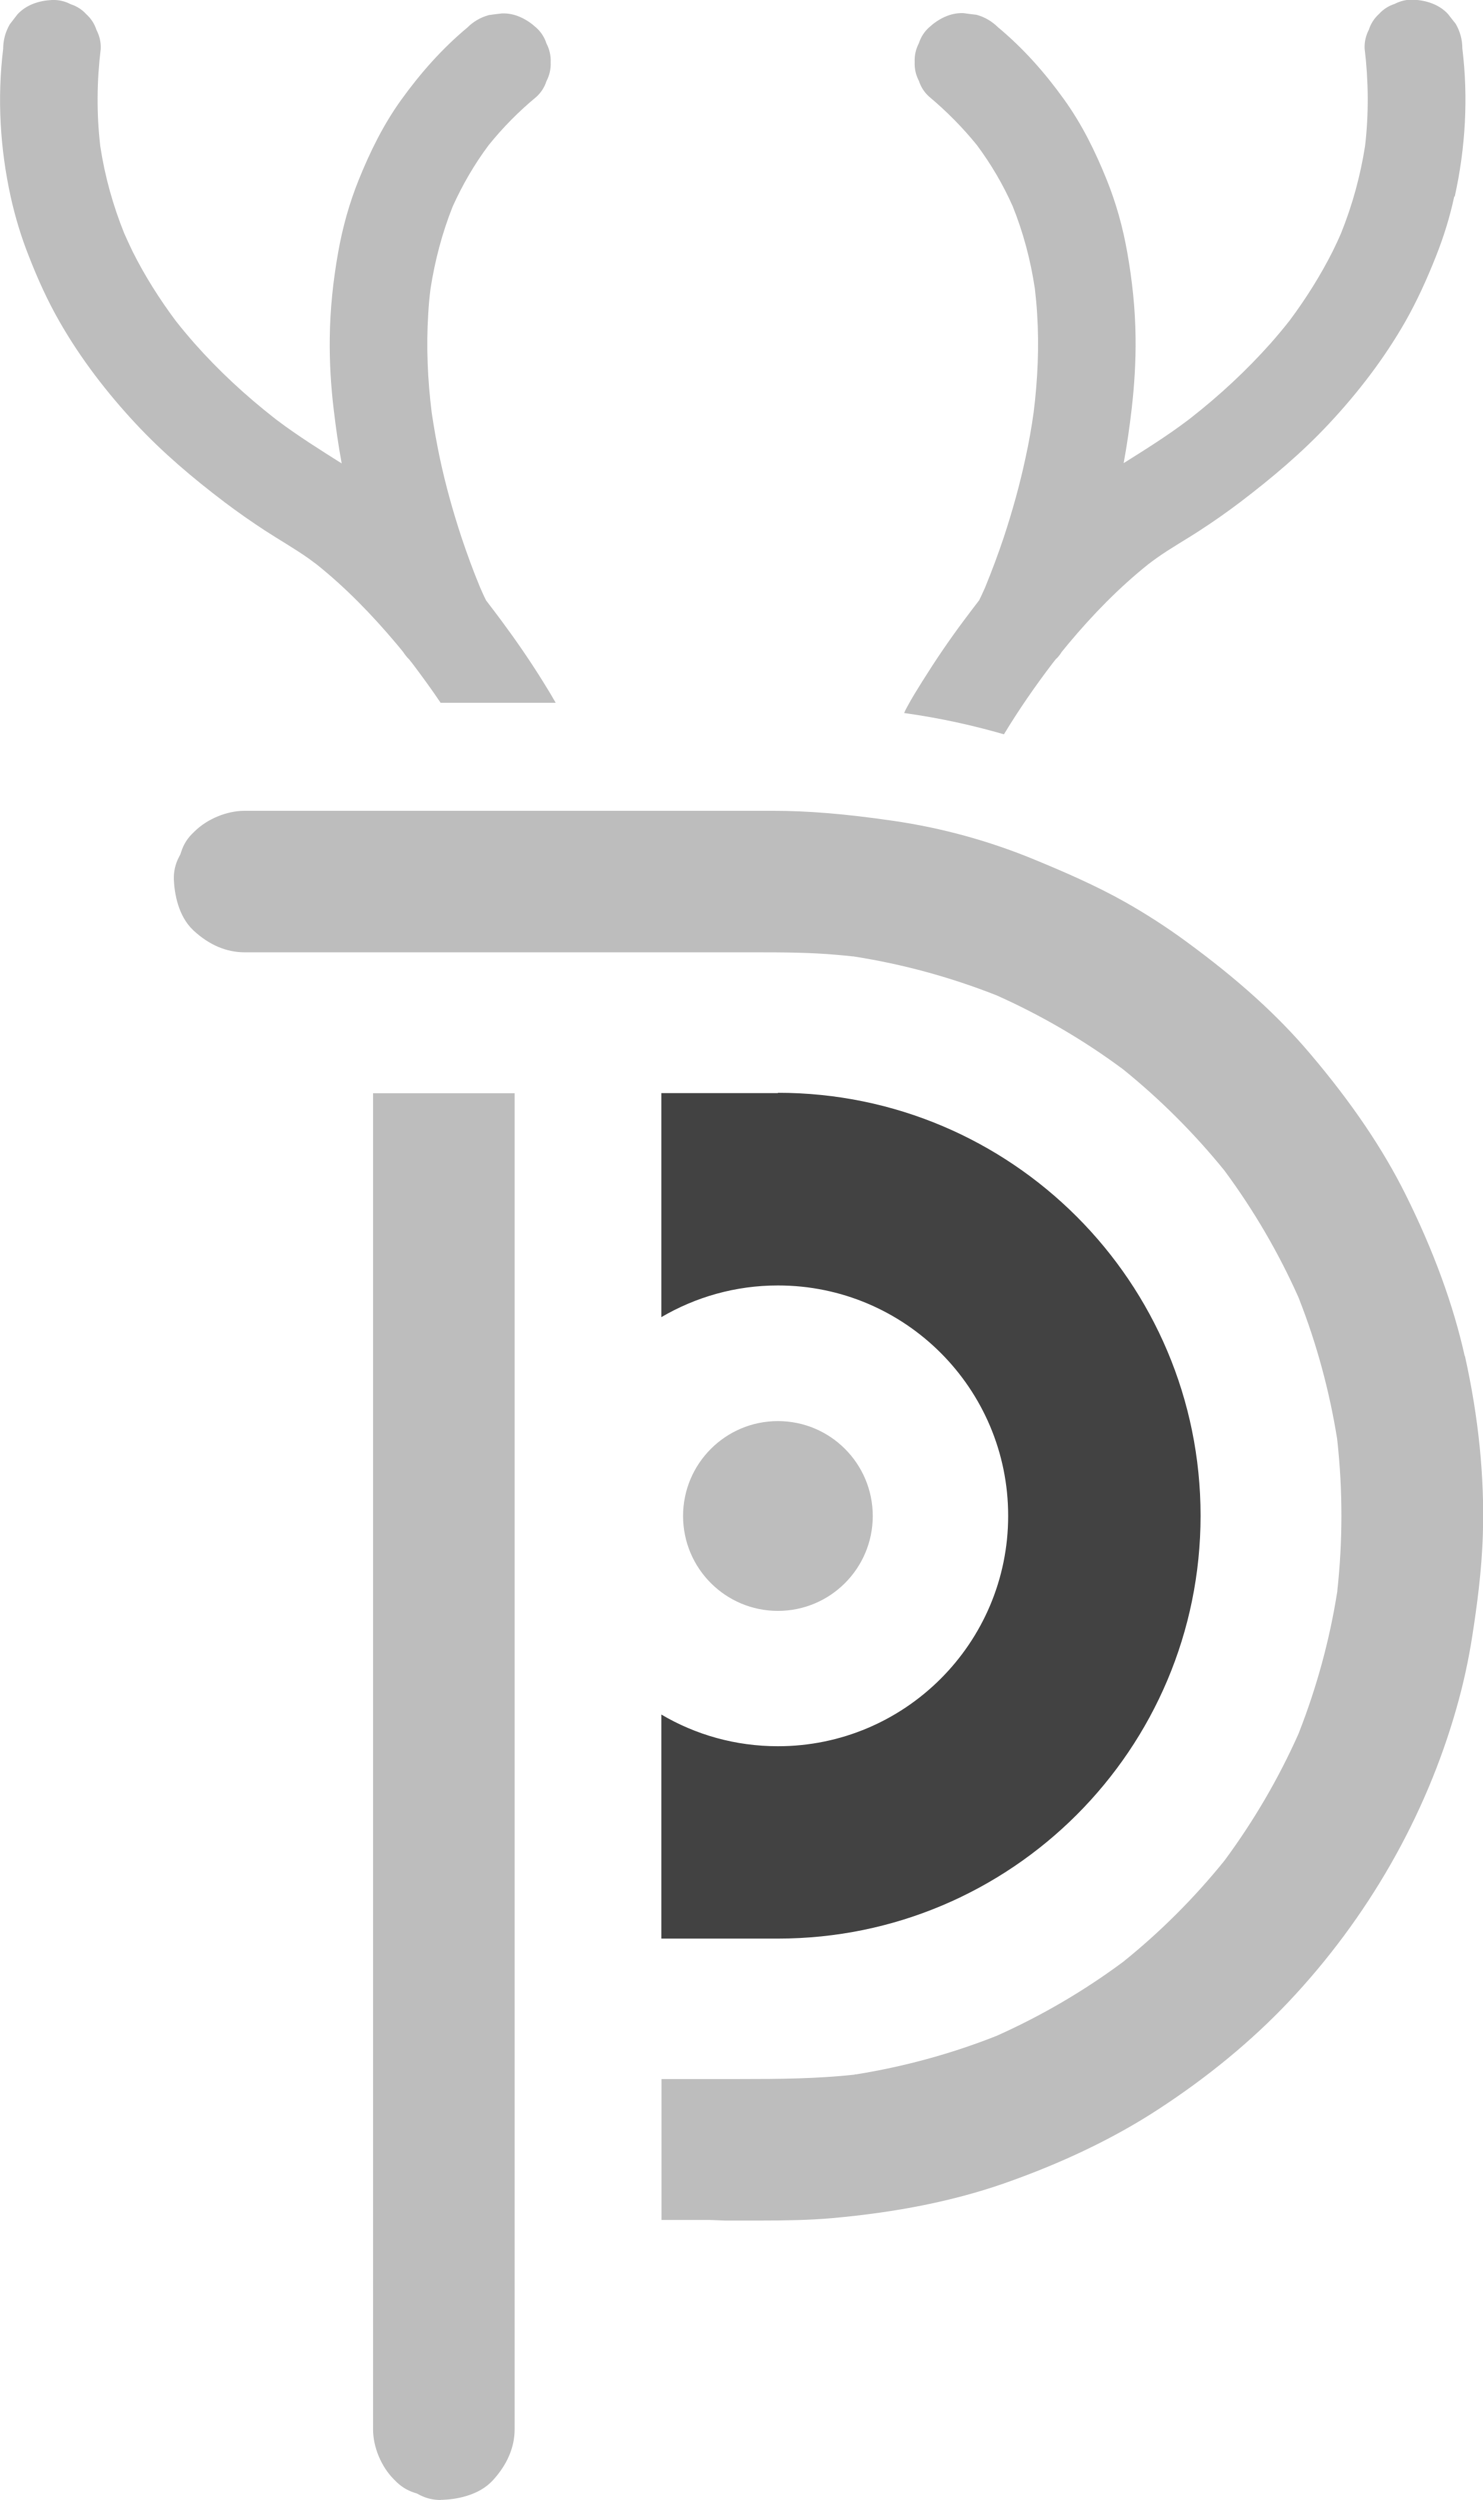
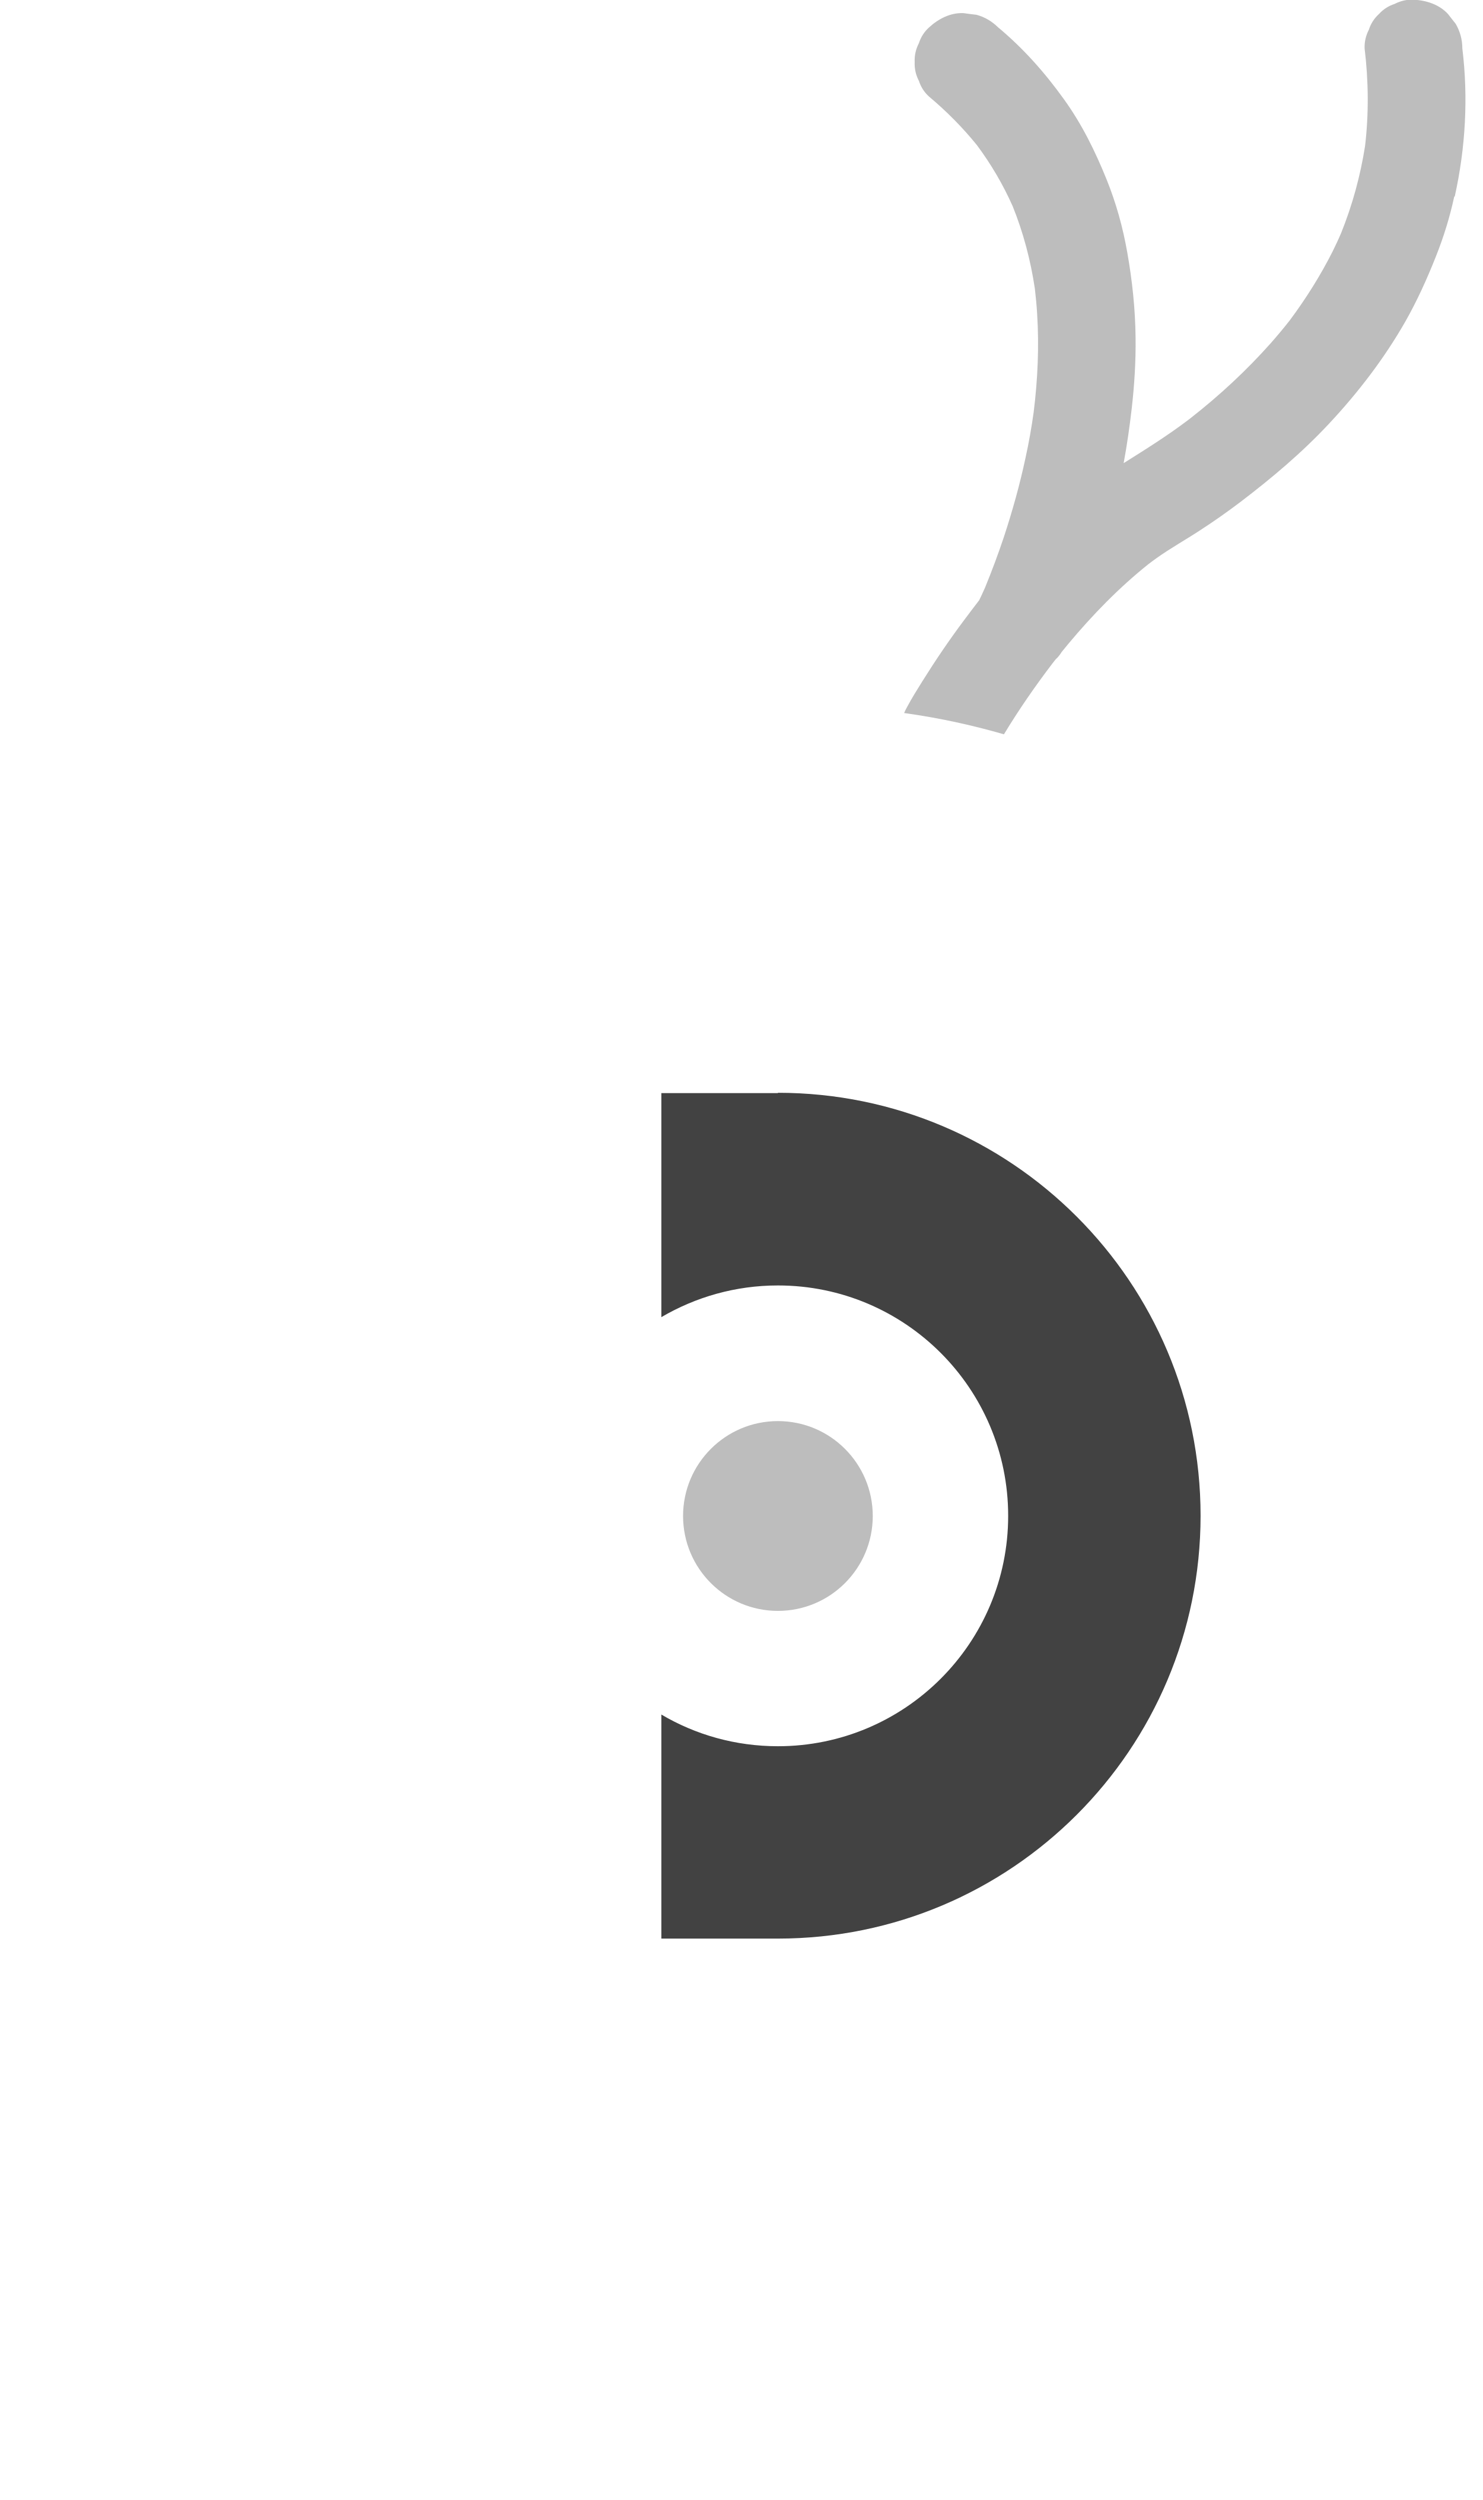
<svg xmlns="http://www.w3.org/2000/svg" id="Layer_2" data-name="Layer 2" viewBox="0 0 98.35 165.7">
  <defs>
    <style>      .cls-1 {        fill: #bdbdbd;      }      .cls-2 {        fill: #424242;      }    </style>
  </defs>
  <g id="Logo_01" data-name="Logo 01">
    <path class="cls-2" d="M51.59,72.45c-.13,0-.27,0-.4,0h-7.33v14.85c2.27-1.33,4.91-2.1,7.73-2.1,8.44,0,15.27,6.84,15.27,15.27s-6.84,15.27-15.27,15.27c-2.82,0-5.46-.76-7.73-2.1v14.85h7.73c15.48,0,28.03-12.55,28.03-28.03s-12.55-28.03-28.03-28.03Z" />
    <circle class="cls-1" cx="51.59" cy="100.48" r="6.29" />
-     <path class="cls-1" d="M29.23,165.7c-.51,0-.97-.11-1.41-.34l-.17-.09-.19-.06c-.49-.16-.91-.43-1.28-.82l-.06-.06c-.84-.84-1.38-2.14-1.38-3.32v-.16c0-.8,0-1.58,0-2.37v-1.19s0-84.83,0-84.83h9.39v88.54c0,1.21-.49,2.35-1.44,3.39-.96,1.05-2.51,1.27-3.35,1.3-.03,0-.07,0-.12,0Z" />
-     <path class="cls-1" d="M36.85,46.58h-7.63c-.59-.88-1.22-1.74-1.86-2.59-.08-.09-.15-.19-.22-.28-.15-.14-.28-.31-.4-.49-.15-.19-.3-.37-.46-.56-1.6-1.9-3.34-3.7-5.28-5.25-.18-.13-.36-.27-.54-.4-.94-.66-1.94-1.23-2.91-1.86-.9-.59-1.79-1.21-2.65-1.86-2.1-1.59-4.1-3.28-5.9-5.21-1.91-2.05-3.65-4.31-5.04-6.74-.8-1.39-1.46-2.85-2.04-4.34-.51-1.28-.91-2.6-1.21-3.95C0,9.82-.19,6.5.21,3.24c0-.58.15-1.13.44-1.63.17-.22.34-.44.5-.65C1.74.31,2.6.04,3.44,0c.45-.02.86.08,1.25.28.4.13.75.35,1.04.67.32.29.54.64.67,1.04.2.39.3.8.28,1.25-.26,2.14-.28,4.3-.03,6.45.3,1.98.84,3.92,1.59,5.78.18.4.36.8.55,1.19.81,1.62,1.78,3.15,2.86,4.6.4.51.82,1.01,1.25,1.5,1.61,1.82,3.41,3.48,5.33,4.98.06.04.11.09.17.13,1.37,1.03,2.81,1.93,4.25,2.84,0,0,0,0,.01,0-.22-1.19-.39-2.38-.53-3.58-.19-1.57-.28-3.15-.26-4.73.02-1.89.22-3.78.55-5.64.29-1.65.74-3.28,1.37-4.84.76-1.88,1.64-3.67,2.83-5.32,1.27-1.76,2.7-3.38,4.37-4.77.4-.4.88-.68,1.43-.83.29-.04.57-.08.86-.11.86-.04,1.67.38,2.29.95.32.29.54.64.67,1.04.2.39.3.8.28,1.25.02.45-.08.86-.28,1.25-.13.4-.35.75-.67,1.04-1.16.96-2.22,2.03-3.17,3.21-.94,1.26-1.73,2.62-2.38,4.06-.7,1.76-1.18,3.59-1.47,5.46-.07.55-.12,1.1-.15,1.65-.14,2.18-.04,4.38.23,6.55.15,1.01.33,2.02.54,3.02.38,1.78.87,3.53,1.44,5.26.37,1.1.77,2.2,1.22,3.28.01.02.02.05.03.07.12.27.24.55.38.82.34.44.67.88,1,1.32.98,1.32,1.91,2.67,2.78,4.07.29.46.57.93.84,1.4Z" />
    <path class="cls-1" d="M96.44,13.04c-.29,1.35-.7,2.67-1.21,3.95-.59,1.49-1.25,2.95-2.04,4.34-1.39,2.43-3.13,4.7-5.04,6.74-1.8,1.93-3.81,3.62-5.9,5.21-.86.65-1.74,1.27-2.65,1.86-.96.63-1.97,1.19-2.91,1.86-.18.13-.36.26-.54.4-1.94,1.55-3.69,3.35-5.28,5.25-.15.19-.31.37-.46.56-.11.18-.24.35-.4.49-.08.1-.15.19-.22.28-1.15,1.51-2.23,3.07-3.21,4.69-2.08-.6-4.19-1.06-6.33-1.37-.1-.01-.2-.03-.29-.04.05-.13.12-.26.19-.39.31-.58.66-1.14,1.01-1.7.87-1.39,1.79-2.75,2.78-4.07.33-.44.66-.88,1-1.32.13-.27.26-.54.38-.82.01-.02.02-.05.03-.07.44-1.08.85-2.17,1.22-3.28.57-1.73,1.06-3.48,1.44-5.26.22-1,.4-2.01.54-3.02.27-2.17.37-4.36.23-6.55-.03-.55-.09-1.1-.15-1.65-.28-1.87-.76-3.7-1.47-5.46-.64-1.44-1.44-2.8-2.38-4.06-.95-1.17-2.01-2.24-3.17-3.21-.32-.29-.54-.64-.67-1.04-.2-.38-.3-.8-.28-1.25-.02-.45.08-.86.28-1.25.13-.4.35-.75.67-1.04.62-.57,1.42-.99,2.29-.95.29.04.57.08.86.11.55.15,1.02.43,1.43.83,1.67,1.39,3.1,3,4.37,4.77,1.19,1.65,2.07,3.44,2.83,5.32.63,1.56,1.08,3.18,1.37,4.84.33,1.86.53,3.75.55,5.64.02,1.58-.08,3.16-.26,4.73-.14,1.2-.31,2.39-.53,3.58,0,0,0,0,.01,0,1.45-.91,2.89-1.81,4.25-2.84.06-.04.11-.09.17-.13,1.92-1.5,3.71-3.16,5.33-4.98.43-.49.85-.99,1.25-1.5,1.08-1.45,2.05-2.99,2.86-4.6.19-.39.38-.79.55-1.19.75-1.86,1.28-3.8,1.59-5.78.25-2.14.23-4.31-.03-6.45-.02-.45.08-.86.28-1.25.13-.4.35-.75.67-1.04.29-.32.64-.54,1.04-.67.39-.2.8-.3,1.25-.28.84.04,1.7.31,2.29.95.17.22.34.44.51.65.29.5.44,1.05.44,1.63.4,3.26.21,6.59-.5,9.8Z" />
-     <path class="cls-1" d="M97.14,89.89c-.76-3.42-2.08-7.01-3.9-10.67-1.53-3.08-3.6-6.13-6.32-9.34-2.17-2.57-4.81-4.96-8.3-7.51-1.27-.93-2.62-1.8-4-2.58-1.97-1.11-4.09-2.02-5.93-2.78-3.03-1.26-6.22-2.14-9.48-2.61-3.17-.46-5.63-.66-7.97-.66H16.22c-1.18,0-2.48.54-3.32,1.37l-.03.03-.03.03c-.39.36-.66.78-.82,1.28l-.06.18-.09.17c-.25.48-.36.98-.34,1.52.04.84.26,2.39,1.31,3.36,1.04.96,2.18,1.44,3.39,1.44h34c1.77,0,3.51.01,5.3.17.34.03.68.06,1.02.1h.05s.05.01.05.01c3.2.5,6.35,1.36,9.36,2.54l.05.02.05.02c2.93,1.31,5.73,2.94,8.31,4.85l.04.03.04.03c2.46,1.99,4.71,4.24,6.69,6.68l.03.04.03.04c1.91,2.59,3.54,5.38,4.85,8.31l.02.05.02.05c1.18,3,2.03,6.14,2.54,9.33v.05s.01.05.01.05c.36,3.29.36,6.64,0,9.93v.05s-.01.05-.01.05c-.5,3.18-1.36,6.32-2.54,9.33l-.02.05-.02.05c-1.31,2.93-2.94,5.72-4.85,8.31l-.03.04-.03.04c-1.98,2.45-4.23,4.7-6.69,6.68l-.04.03-.04.03c-2.58,1.91-5.38,3.54-8.31,4.85l-.05.02-.05.02c-2.97,1.17-6.07,2.01-9.23,2.52h-.06s-.06.02-.06.02c-2.49.27-4.93.29-7.63.29h-.73s-4.43,0-4.43,0v9.34h3.17l1.05.04c.07,0,.14,0,.22,0,.35,0,1.73,0,2.07,0,1.8,0,3.3-.03,4.8-.16,4.34-.39,8.06-1.14,11.4-2.3,3.83-1.34,7.27-2.98,10.2-4.89,3.31-2.15,6.23-4.56,8.69-7.16,5.23-5.54,9.08-12.26,11.12-19.45.45-1.57.8-3.18,1.05-4.79.29-1.86.63-4.3.7-6.74.12-3.8-.29-7.78-1.19-11.82Z" />
  </g>
</svg>